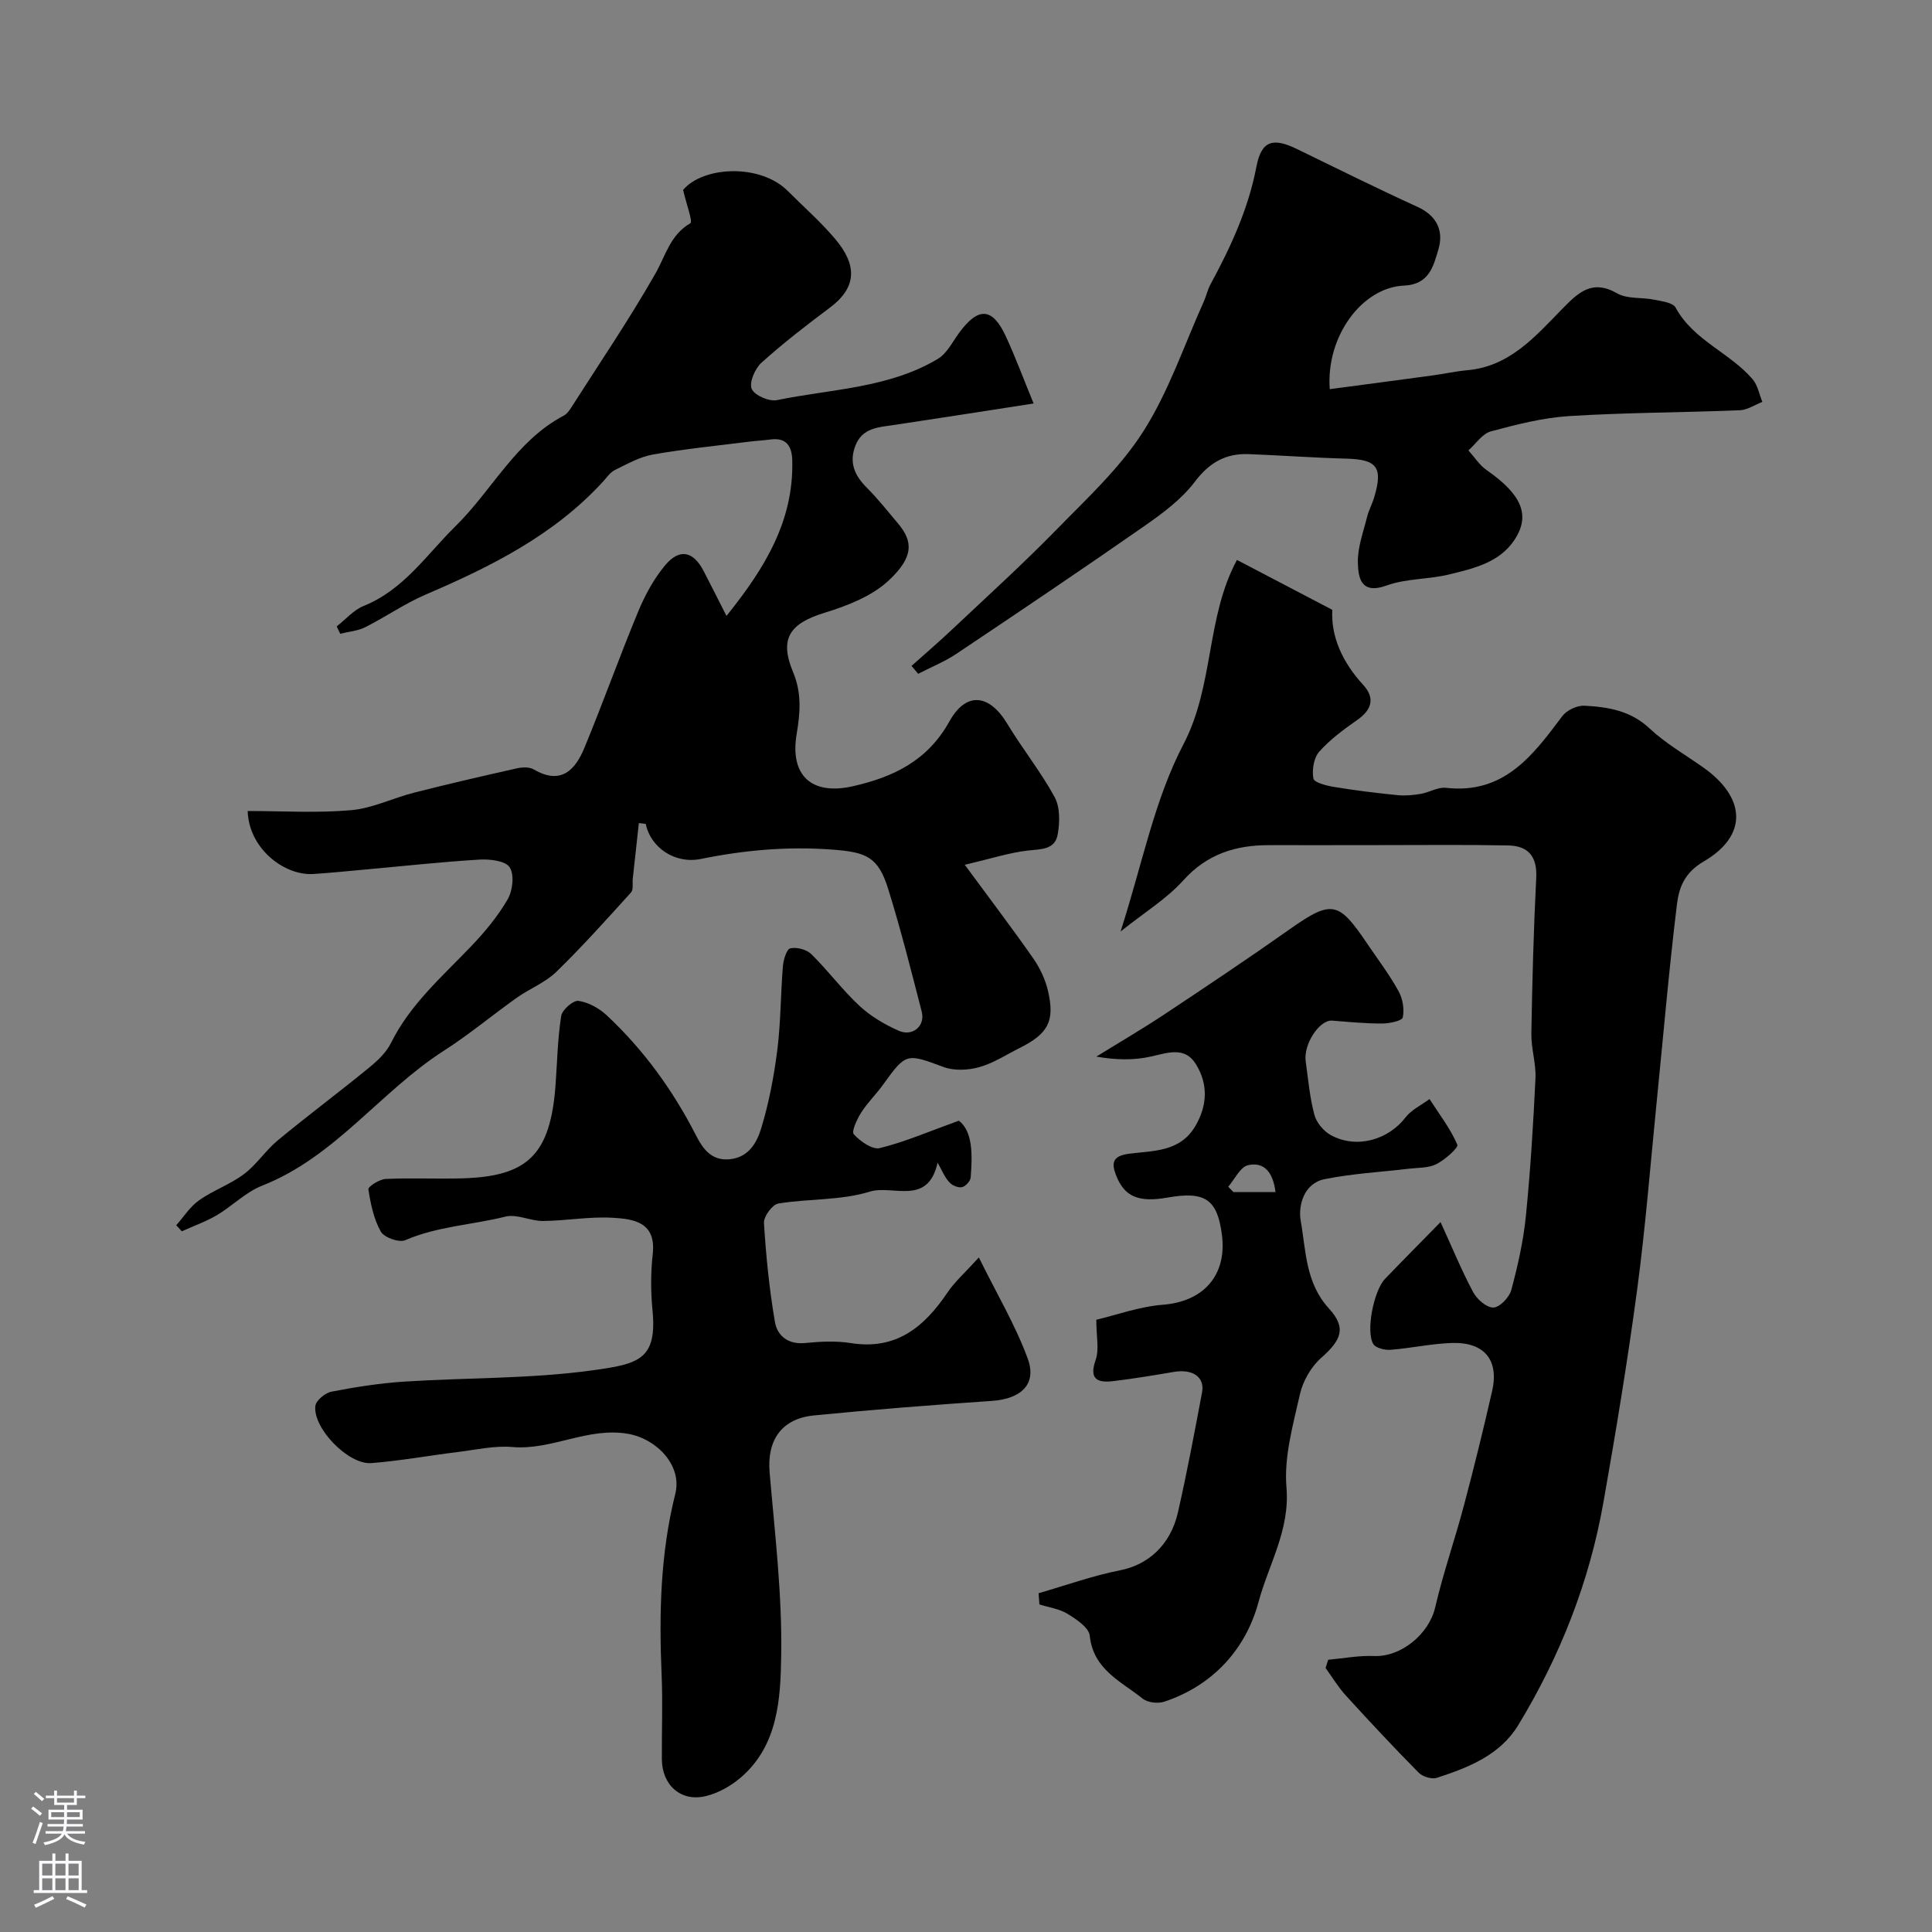
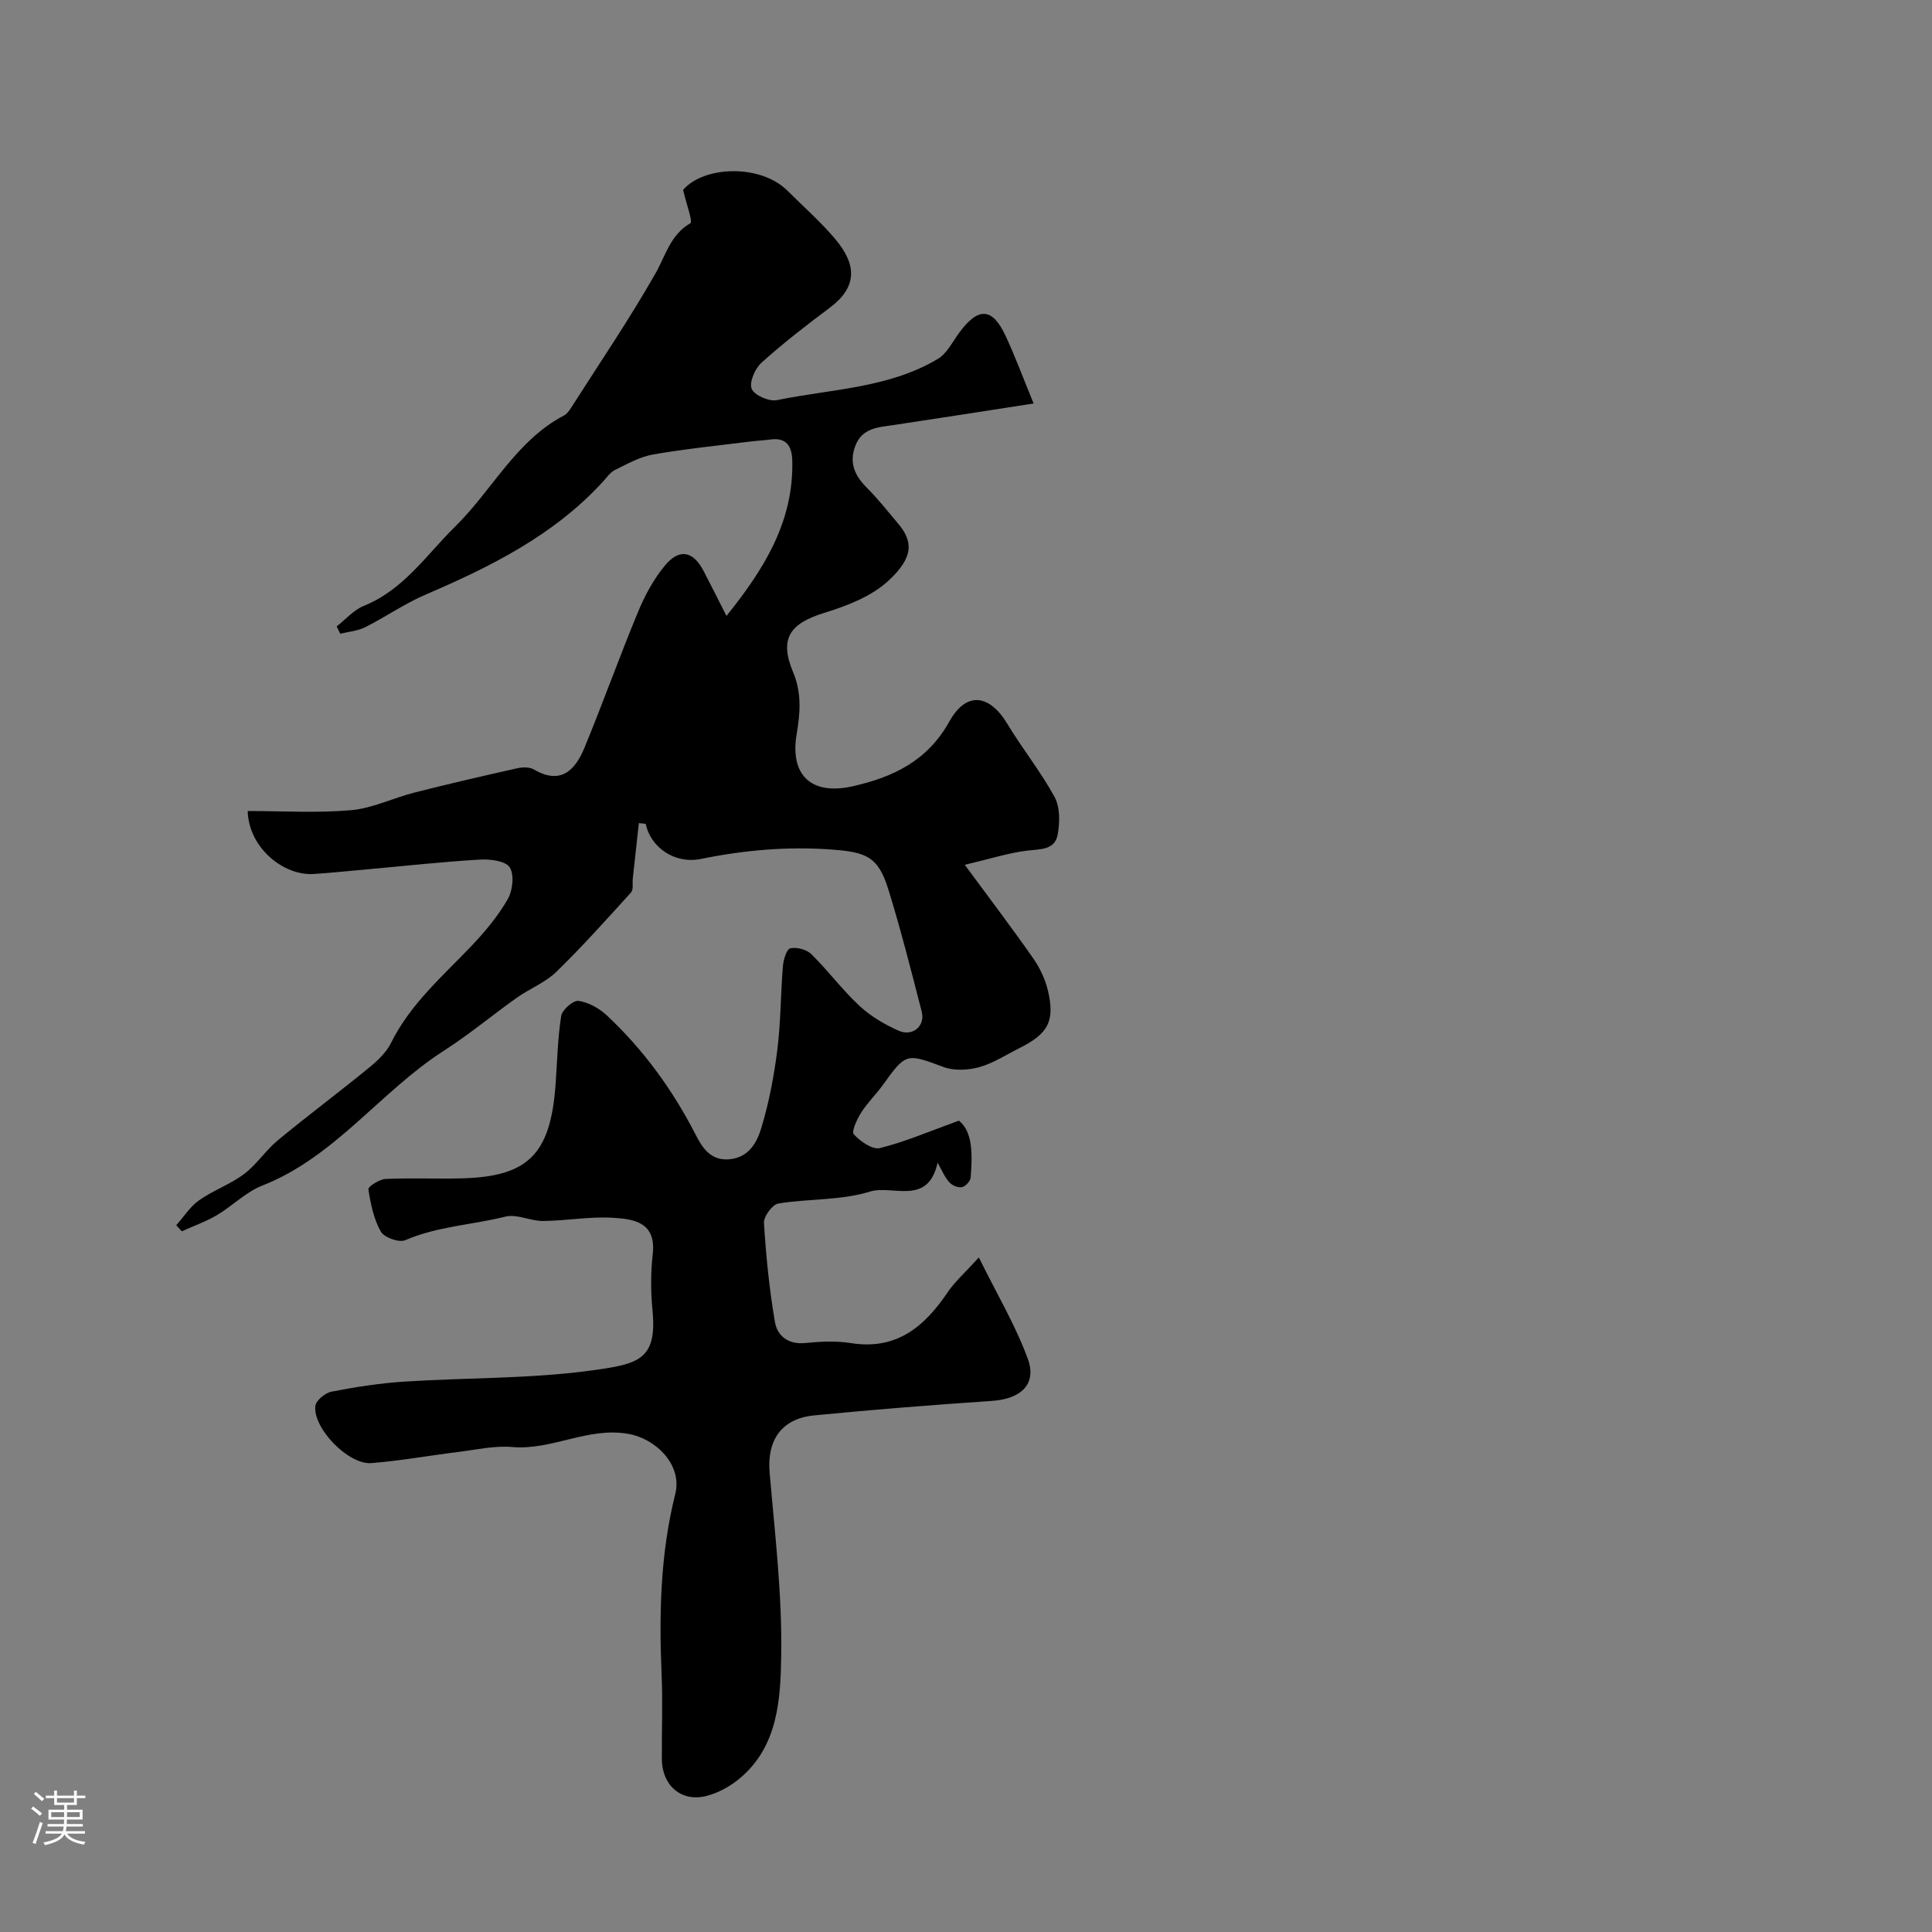
<svg xmlns="http://www.w3.org/2000/svg" enable-background="new 0 0 400 400" viewBox="0 0 400 400">
  <rect x="0" y="0" width="400" height="400" fill="#808080" stroke="none" />
  <g fill="#010000">
    <path d="m194.12 240.72c-2.01 9.07-9.32 4.52-14.03 5.99-5.98 1.86-12.65 1.43-18.95 2.47-1.23.2-3.05 2.68-2.97 4.01.42 6.86 1.11 13.74 2.27 20.51.49 2.85 2.71 4.7 6.23 4.36 3.14-.31 6.39-.48 9.48.01 9.43 1.51 15.23-3.36 20.06-10.53 1.46-2.16 3.49-3.94 6.45-7.2 3.8 7.7 7.61 14.09 10.13 20.97 1.93 5.29-1.42 8.32-7.41 8.73-12.3.84-24.6 1.8-36.87 3.01-6.75.67-9.73 5.19-9.17 11.78 1.08 12.63 2.61 25.3 2.4 37.94-.14 8.92-.62 18.63-8.41 25.28-2.03 1.74-4.64 3.2-7.22 3.82-5.15 1.23-9.04-2.28-9.08-7.64-.04-5.83.2-11.67-.05-17.49-.54-12.6-.27-25.07 2.83-37.44 1.49-5.95-3.92-11.42-9.76-12.44-8.37-1.46-15.77 3.44-23.98 2.73-3.7-.32-7.51.57-11.26 1.03-5.98.74-11.94 1.83-17.94 2.3-4.73.37-12.11-7.22-11.58-11.83.13-1.14 2.03-2.71 3.34-2.96 4.96-.96 9.99-1.75 15.03-2.08 13.01-.84 26.16-.56 39.03-2.34 9.56-1.32 13.39-2.2 12.4-12.47-.37-3.82-.38-7.75.05-11.57.76-6.71-4.01-7.3-8.39-7.55-4.74-.27-9.54.63-14.32.67-2.61.02-5.43-1.5-7.8-.9-6.88 1.72-14.09 2-20.74 4.88-1.27.55-4.36-.56-5.05-1.78-1.46-2.6-2.11-5.75-2.57-8.76-.08-.56 2.29-2.08 3.58-2.14 5.32-.25 10.66.03 15.99-.13 13.35-.41 18.13-4.84 19.18-19.35.35-4.77.43-9.57 1.17-14.27.2-1.27 2.5-3.28 3.58-3.12 2.08.3 4.3 1.54 5.88 3.02 7.61 7.12 13.65 15.46 18.41 24.75 1.42 2.77 3.16 5.39 7.01 5.02 3.97-.38 5.65-3.5 6.54-6.44 1.6-5.27 2.64-10.76 3.33-16.24.72-5.72.68-11.53 1.15-17.28.11-1.34.77-3.54 1.53-3.71 1.33-.29 3.38.24 4.36 1.21 3.47 3.41 6.39 7.38 9.95 10.69 2.32 2.16 5.22 3.87 8.13 5.16 2.89 1.28 5.53-.99 4.78-3.92-2.18-8.48-4.33-16.98-6.92-25.34-2.09-6.75-4.51-7.71-11.6-8.24-9.2-.69-18.16.09-27.17 1.93-5.49 1.12-10.46-2.41-11.47-7.26-.47-.05-.94-.1-1.41-.16-.42 3.83-.84 7.65-1.26 11.48-.11.98.17 2.29-.36 2.88-5.06 5.58-10.09 11.21-15.49 16.46-2.29 2.22-5.51 3.46-8.16 5.34-5.06 3.59-9.83 7.59-15.04 10.93-13.2 8.45-22.55 22.03-37.67 27.97-3.41 1.34-6.18 4.22-9.41 6.13-2.27 1.34-4.82 2.23-7.24 3.33-.38-.42-.77-.84-1.15-1.26 1.56-1.75 2.87-3.86 4.74-5.17 2.92-2.06 6.44-3.28 9.29-5.42 2.61-1.96 4.47-4.9 7.01-7 6.18-5.11 12.62-9.91 18.83-14.99 1.77-1.44 3.6-3.16 4.59-5.15 3.98-8.05 10.64-13.77 16.66-20.09 2.81-2.95 5.48-6.17 7.51-9.68 1.03-1.79 1.4-5.08.4-6.61-.87-1.34-4.1-1.72-6.23-1.59-7.87.47-15.72 1.34-23.58 2.05-3.59.32-7.18.69-10.77.93-6.12.41-13.44-5.31-13.66-13.04 7.15 0 14.33.45 21.41-.17 4.43-.39 8.68-2.52 13.08-3.64 7.08-1.8 14.19-3.44 21.31-5.04 1.09-.24 2.53-.28 3.43.24 5.62 3.29 8.58.14 10.49-4.48 3.85-9.31 7.23-18.81 11.09-28.11 1.41-3.41 3.24-6.82 5.59-9.64 3-3.6 5.84-2.97 7.98 1.12 1.5 2.88 2.95 5.78 4.75 9.33 7.9-9.83 13.95-19.64 13.62-32.22-.08-2.87-1.18-4.76-4.5-4.31-1.47.2-2.95.26-4.42.45-6.64.84-13.32 1.5-19.91 2.66-2.73.48-5.33 1.95-7.87 3.2-.99.48-1.71 1.56-2.49 2.42-10.16 11.09-23.21 17.59-36.75 23.4-4.33 1.86-8.26 4.62-12.48 6.74-1.56.78-3.44.92-5.17 1.35-.24-.51-.49-1.01-.73-1.52 1.85-1.44 3.49-3.39 5.57-4.23 8.33-3.36 13-10.59 19.04-16.53 7.62-7.5 12.52-17.69 22.43-22.9.63-.33 1.13-1.03 1.53-1.67 5.87-9.2 12.02-18.25 17.42-27.73 2.13-3.74 3.05-7.99 7.24-10.42.53-.31-.81-3.86-1.51-6.89 4.16-4.92 15.96-5.49 21.66.21 3.3 3.3 6.83 6.4 9.83 9.95 4.62 5.46 4.47 10.05-1.12 14.23-4.85 3.63-9.66 7.34-14.15 11.39-1.34 1.21-2.57 4.07-2.02 5.41.55 1.33 3.62 2.67 5.24 2.33 11.23-2.31 23.09-2.44 33.29-8.53 1.88-1.12 3.03-3.51 4.41-5.39 3.95-5.39 6.87-5.29 9.62.6 2.04 4.38 3.71 8.93 5.81 14.02-10.28 1.59-19.56 3.05-28.85 4.44-3.24.49-6.63.54-8.07 4.34-1.32 3.48-.13 6.14 2.38 8.65 2.32 2.32 4.37 4.92 6.49 7.44 3.15 3.73 3.22 7-2.05 11.86-3.49 3.22-8.52 5.16-13.19 6.6-7.11 2.19-9.45 5.26-6.51 12.28 1.85 4.42 1.45 8.58.74 12.82-1.44 8.53 3.02 12.77 11.65 10.81 8.4-1.91 15.46-5.28 19.98-13.43 3.49-6.27 8.29-5.62 11.97.49 3.11 5.16 6.94 9.91 9.81 15.19 1.14 2.09 1.08 5.21.64 7.71-.57 3.28-3.56 3.04-6.3 3.37-3.84.46-7.59 1.68-12.94 2.94 5.51 7.49 9.99 13.37 14.21 19.43 1.36 1.96 2.45 4.29 3 6.6 1.49 6.33.07 8.94-5.88 11.91-2.76 1.38-5.42 3.14-8.33 3.95-2.31.64-5.21.79-7.41-.03-7.64-2.84-7.76-2.95-12.48 3.62-1.43 2-3.24 3.74-4.55 5.8-.87 1.37-2.07 3.93-1.54 4.51 1.33 1.46 3.85 3.24 5.39 2.86 5.17-1.27 10.12-3.42 16.37-5.68 2.88 2.26 2.81 7 2.44 11.75-.06.75-1.03 1.83-1.77 2.01-.75.19-1.99-.3-2.55-.91-.99-.99-1.51-2.34-2.53-4.15z" />
-     <path d="m298.25 253.02c2.36 5.16 4.33 9.97 6.76 14.52.79 1.48 2.82 3.24 4.2 3.17 1.33-.06 3.28-2.12 3.69-3.64 1.34-4.99 2.49-10.1 3.01-15.23.95-9.49 1.54-19.03 1.99-28.56.15-3.07-.9-6.19-.85-9.28.18-10.77.47-21.54 1.01-32.3.22-4.39-1.68-6.57-5.76-6.66-8.69-.17-17.38-.07-26.07-.07-7.83 0-15.66.03-23.49.01-6.92-.01-12.83 1.83-17.74 7.28-3.45 3.83-8.04 6.63-13 10.6 4.46-13.81 6.97-27.2 13.01-38.74 6.38-12.21 4.66-26.29 11.09-38.19 6.68 3.5 12.94 6.77 19.74 10.33-.31 5.49 2.07 10.83 6.37 15.51 2.49 2.71 1.88 5.13-1.18 7.27-2.81 1.97-5.66 4.06-7.91 6.6-1.13 1.28-1.52 3.8-1.19 5.55.16.84 2.74 1.49 4.3 1.74 4.36.72 8.74 1.26 13.14 1.7 1.58.16 3.23-.01 4.8-.27 1.76-.3 3.53-1.44 5.19-1.25 12.03 1.37 18-6.7 24.11-14.86.91-1.21 3.05-2.22 4.56-2.14 4.87.25 9.56 1.01 13.49 4.7 3.31 3.1 7.35 5.42 11.09 8.06 8.91 6.28 9.3 14.14.12 19.49-4.01 2.34-5.12 5.45-5.54 8.9-1.65 13.51-2.81 27.09-4.17 40.64-1.31 13.05-2.33 26.14-4.07 39.14-1.97 14.72-4.4 29.38-6.98 44.01-2.91 16.48-8.96 31.85-17.64 46.13-3.77 6.2-10.3 8.77-16.85 10.9-1.05.34-2.93-.23-3.75-1.06-5.14-5.2-10.14-10.55-15.07-15.96-1.59-1.74-2.82-3.8-4.21-5.72.18-.57.36-1.13.53-1.7 3.17-.29 6.34-.91 9.49-.78 5.61.24 11.38-4.55 12.66-10.03 1.65-7.11 4.08-14.04 5.95-21.1 2.09-7.86 4.03-15.76 5.84-23.68 1.48-6.48-1.59-10.22-8.35-10-4.23.14-8.43 1.08-12.67 1.41-1.19.09-3.06-.35-3.57-1.19-1.6-2.61.1-11.08 2.42-13.49 3.67-3.82 7.43-7.6 11.5-11.76z" />
-     <path d="m188.72 137.87c2.87-2.57 5.8-5.08 8.6-7.73 7.12-6.71 14.37-13.29 21.2-20.27 6.38-6.53 13.29-12.89 18.15-20.49 5.28-8.26 8.47-17.86 12.54-26.89.53-1.18.8-2.49 1.41-3.62 4.19-7.73 7.83-15.59 9.51-24.37 1.04-5.43 3.45-6.05 8.4-3.64 8.3 4.04 16.57 8.15 24.97 11.98 4.08 1.86 5.43 5.06 4.3 8.82-1.01 3.36-1.84 7.24-7.11 7.47-8.72.38-16.19 10.54-15.38 21.44 7.11-.95 14.17-1.87 21.22-2.83 2.43-.33 4.83-.87 7.27-1.09 8.82-.79 14.11-7.05 19.69-12.74 3.27-3.33 6.13-6.16 11.33-3.17 2.11 1.21 5.12.78 7.67 1.31 1.56.32 3.86.59 4.43 1.64 3.69 6.8 11.23 9.31 15.95 14.84 1.05 1.23 1.36 3.1 2.01 4.68-1.56.6-3.1 1.67-4.68 1.73-11.75.47-23.53.47-35.27 1.2-5.47.34-10.93 1.74-16.26 3.17-1.78.48-3.11 2.58-4.65 3.94 1.24 1.37 2.28 3.04 3.76 4.07 7.2 5.01 9.18 9.3 5.78 14.45-3.1 4.7-8.46 5.93-13.52 7.16-4.26 1.04-8.89.82-12.95 2.29-5.34 1.94-5.88-1.62-5.96-4.73-.08-3.14 1.14-6.34 1.91-9.48.35-1.41 1.08-2.71 1.49-4.11 1.83-6.15.55-7.77-5.71-7.94-6.76-.18-13.52-.68-20.28-.94-4.75-.18-8.15 1.73-11.16 5.72-2.75 3.64-6.68 6.54-10.49 9.2-12.83 8.94-25.81 17.68-38.81 26.38-2.48 1.66-5.32 2.81-7.99 4.19-.43-.55-.9-1.09-1.37-1.64z" />
-     <path d="m215.03 329.86c5.63-1.62 11.19-3.63 16.92-4.76 5.6-1.1 10.35-5.07 11.92-11.94 1.88-8.24 3.43-16.55 5-24.86.61-3.2-1.94-4.92-5.84-4.26-4.18.71-8.37 1.41-12.57 1.91-3.24.38-5.04-.37-3.61-4.41.75-2.13.13-4.75.13-8.3 4.11-.97 8.91-2.73 13.82-3.11 8.31-.65 13.26-6.05 12.19-14.43-.94-7.38-3.46-9.13-11.23-7.76-6 1.06-8.93-.15-10.66-4.53-.99-2.52-.89-4.08 2.64-4.54 4.99-.65 10.58-.32 13.75-5.74 2.52-4.31 2.64-8.69.12-12.79-2.29-3.74-5.85-2.37-9.34-1.59-3.45.77-7.09.74-11.28.01 4.75-2.94 9.57-5.75 14.22-8.84 8.69-5.77 17.36-11.56 25.88-17.58 8.76-6.18 10.11-5.62 15.99 3.05 2.2 3.24 4.57 6.38 6.46 9.79.87 1.56 1.25 3.76.89 5.46-.15.72-2.79 1.27-4.3 1.27-3.43.01-6.87-.33-10.31-.6-2.62-.21-5.99 4.86-5.49 8.43.52 3.71.84 7.48 1.8 11.07.43 1.62 1.92 3.4 3.41 4.21 5.31 2.89 11.85 1.01 15.46-3.67 1.23-1.6 3.29-2.55 4.97-3.8 2 3.11 4.3 6.08 5.75 9.43.28.65-2.56 3.14-4.33 4.04-1.64.83-3.78.72-5.71.95-5.83.7-11.74 1-17.47 2.17-4.28.88-5.46 5.48-4.91 8.61 1.1 6.19.96 12.83 5.85 18.17 3.72 4.06 2.5 6.57-1.63 10.23-2.09 1.85-3.78 4.8-4.39 7.54-1.43 6.35-3.32 12.97-2.78 19.29.74 8.8-3.71 15.96-5.79 23.71-2.58 9.63-9.35 17.25-19.49 20.62-1.31.44-3.45.21-4.48-.62-4.47-3.58-10.24-6-10.97-13.04-.17-1.67-2.75-3.39-4.58-4.51-1.7-1.05-3.88-1.34-5.84-1.96-.05-.77-.11-1.54-.17-2.32zm49.05-83.05c-.49-3.99-2.28-6.34-5.69-5.57-1.62.37-2.75 2.91-4.1 4.46.36.37.72.74 1.08 1.1 2.76.01 5.51.01 8.71.01z" />
  </g>
  <path d="m6.44 374.46.42-.45c.65.47 1.27.95 1.85 1.44l-.45.49c-.65-.56-1.25-1.06-1.82-1.48m.93 7.33-.63-.26c.55-1.36 1.05-2.8 1.52-4.33.19.1.38.19.59.27-.46 1.29-.95 2.73-1.48 4.32m-.38-10.38.44-.42c.43.34 1.01.82 1.74 1.44l-.49.49c-.53-.51-1.09-1.01-1.69-1.51m2.5.35h1.72v-1.04h.59v1.04h3.52v-1.04h.59v1.04h1.75v.53h-1.75v1.42h-2.03v.97h3.22v2.03h-3.24c0 .35-.01.66-.03.93h3.32v.53h-3.37c-.03.27-.08.58-.15.94h3.96v.53h-3.71c.67.92 1.93 1.48 3.79 1.68-.13.24-.23.44-.29.59-2.13-.38-3.48-1.08-4.04-2.12-.43.97-1.77 1.72-4.03 2.23-.09-.19-.2-.37-.33-.55 2.1-.42 3.37-1.03 3.81-1.83h-3.36v-.53h3.58c.08-.29.13-.61.16-.94h-3.33v-.53h3.39c.02-.27.04-.58.04-.93h-3.23v-2.03h3.25v-.97h-2.07v-1.42h-1.73zm1.12 3.44v1h2.65c.01-.3.02-.44.01-.4v-.25-.35zm1.19-2h3.52v-.91h-3.52zm4.71 2h-2.63v.59c0 .15-.01.28-.01.4h2.64z" fill="#fbfafc" />
-   <path d="m13.56 383.74h.63v1.52h2.72v6.07h1.13v.6h-11.06v-.6h1.13v-6.07h2.73v-1.52h.63v1.52h2.1v-1.52zm-2.69 8.83.38.56c-1.24.63-2.53 1.25-3.85 1.85-.1-.21-.21-.42-.34-.63 1.36-.55 2.63-1.15 3.81-1.78m-2.13-4.27h2.1v-2.45h-2.1zm0 3.04h2.1v-2.46h-2.1zm2.72-3.04h2.1v-2.45h-2.1zm0 3.04h2.1v-2.46h-2.1zm6.07 3.6c-1.41-.71-2.7-1.3-3.86-1.78l.35-.56c1.45.62 2.75 1.19 3.88 1.72zm-1.25-9.09h-2.1v2.45h2.1zm-2.09 5.49h2.1v-2.45h-2.1z" fill="#fbfafc" />
</svg>